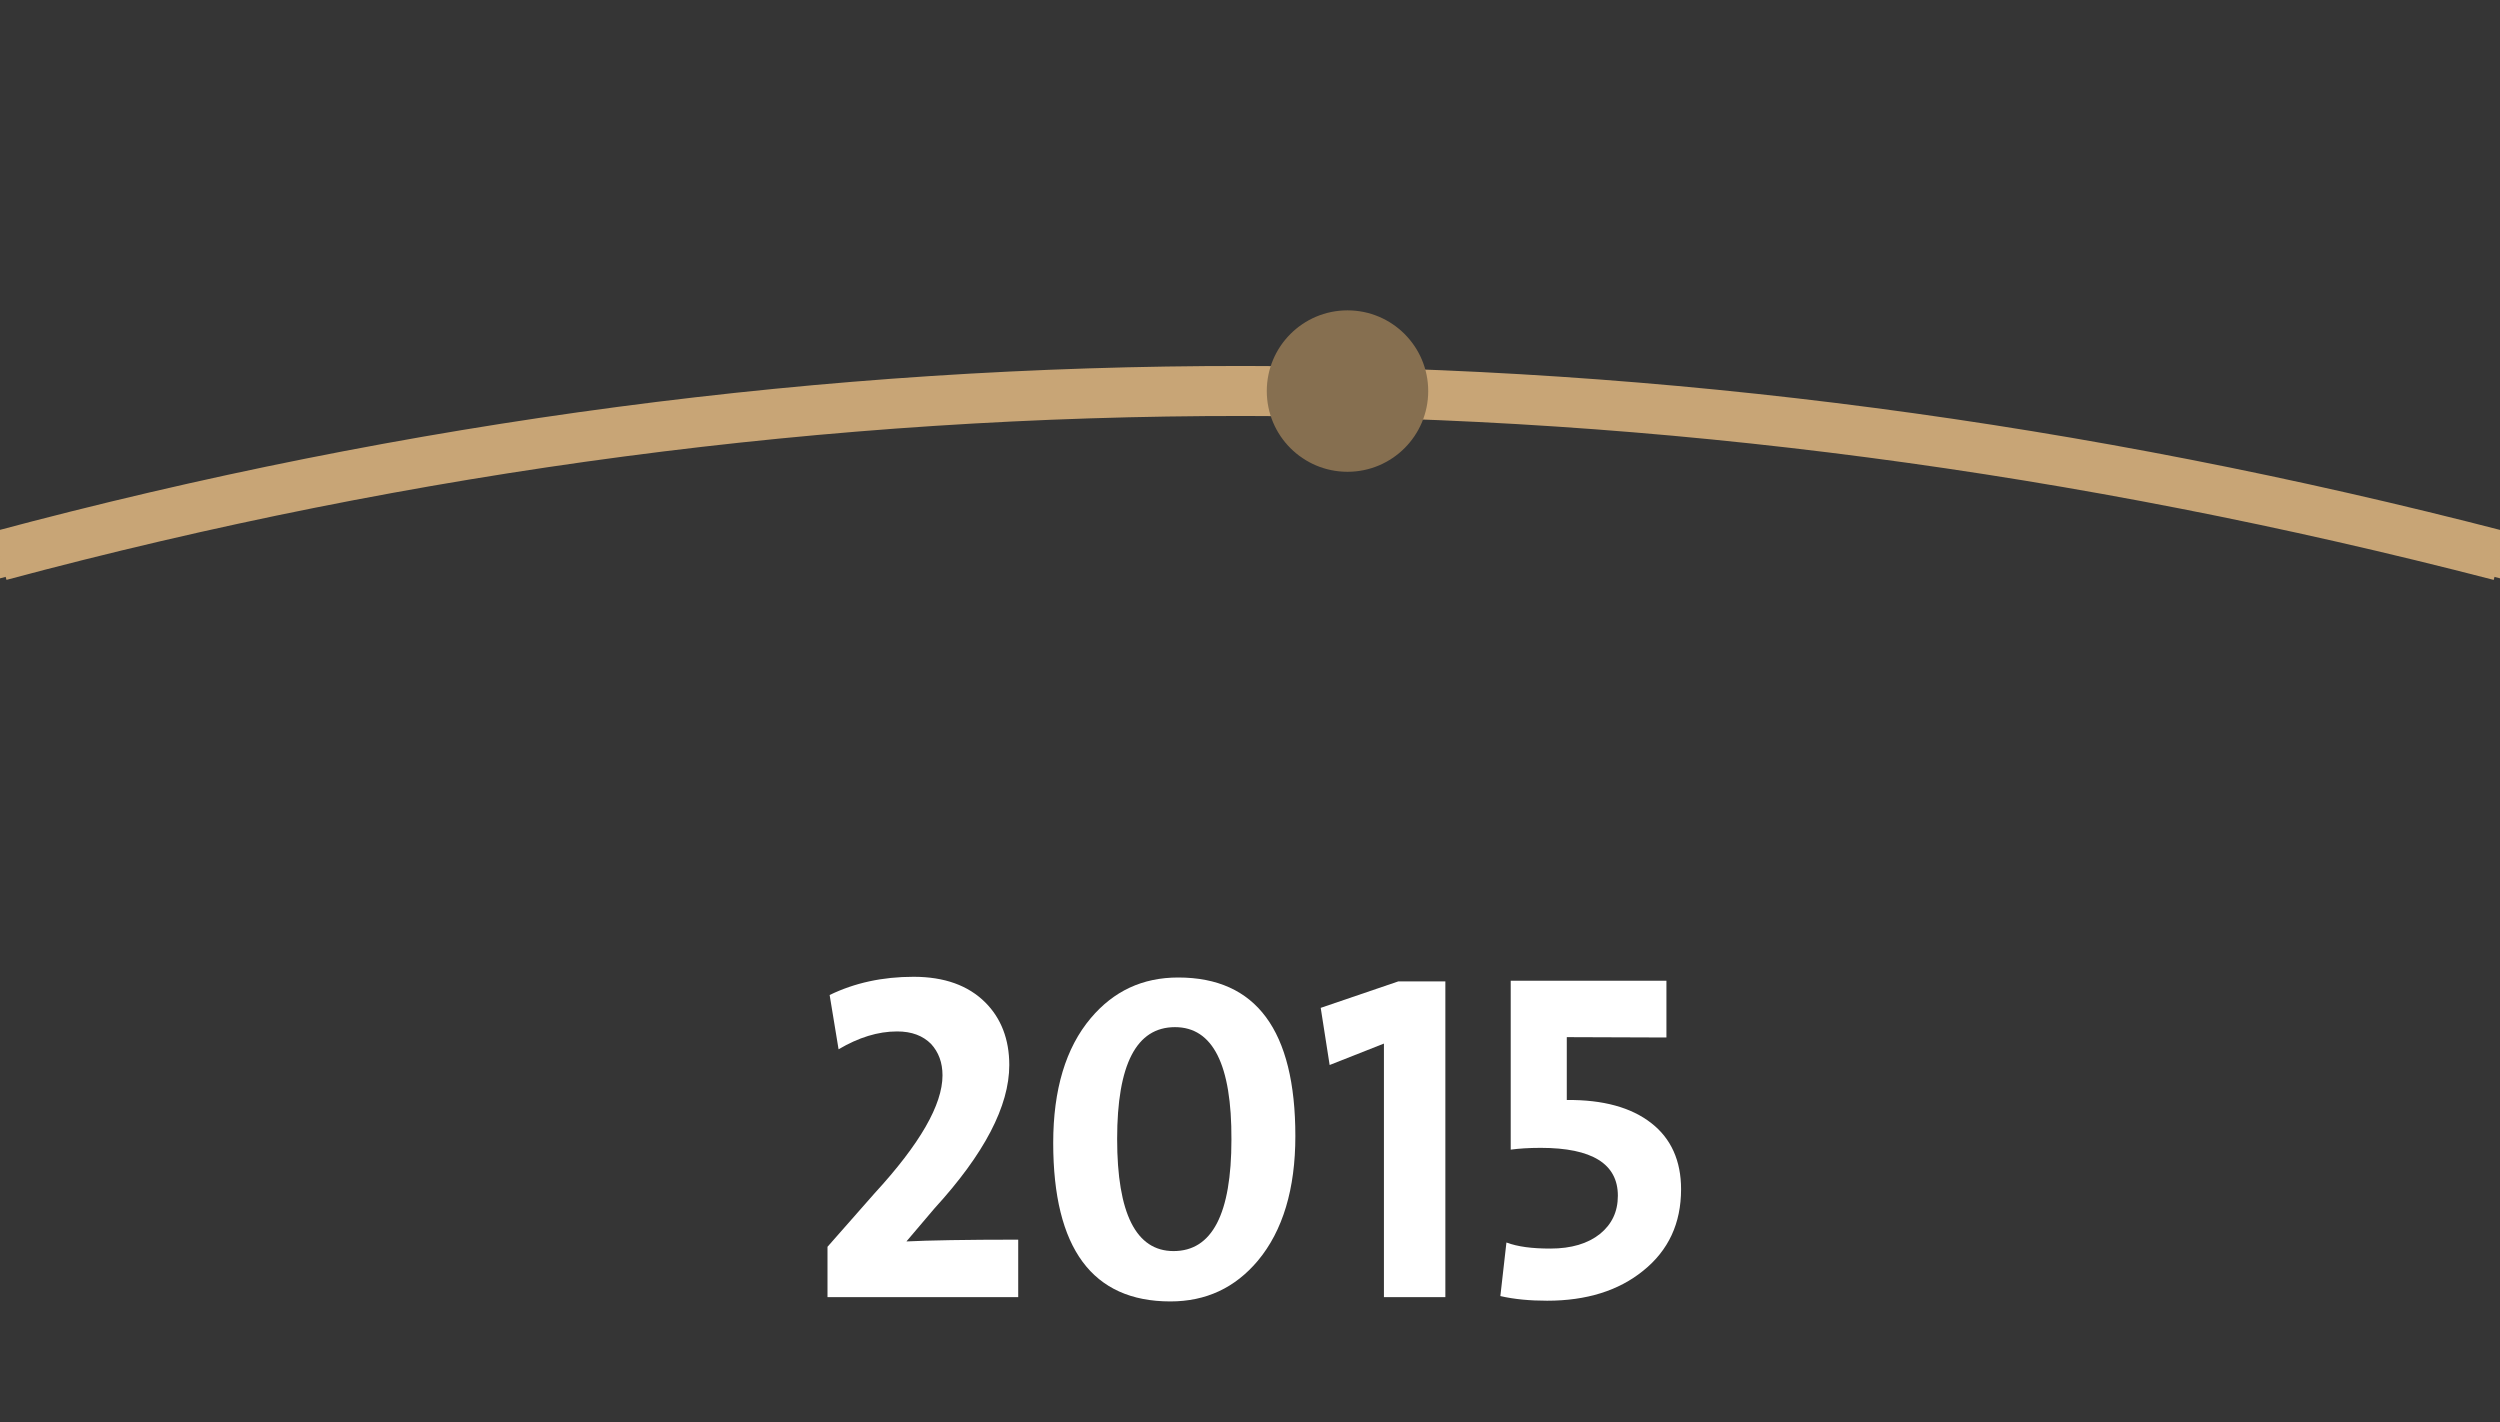
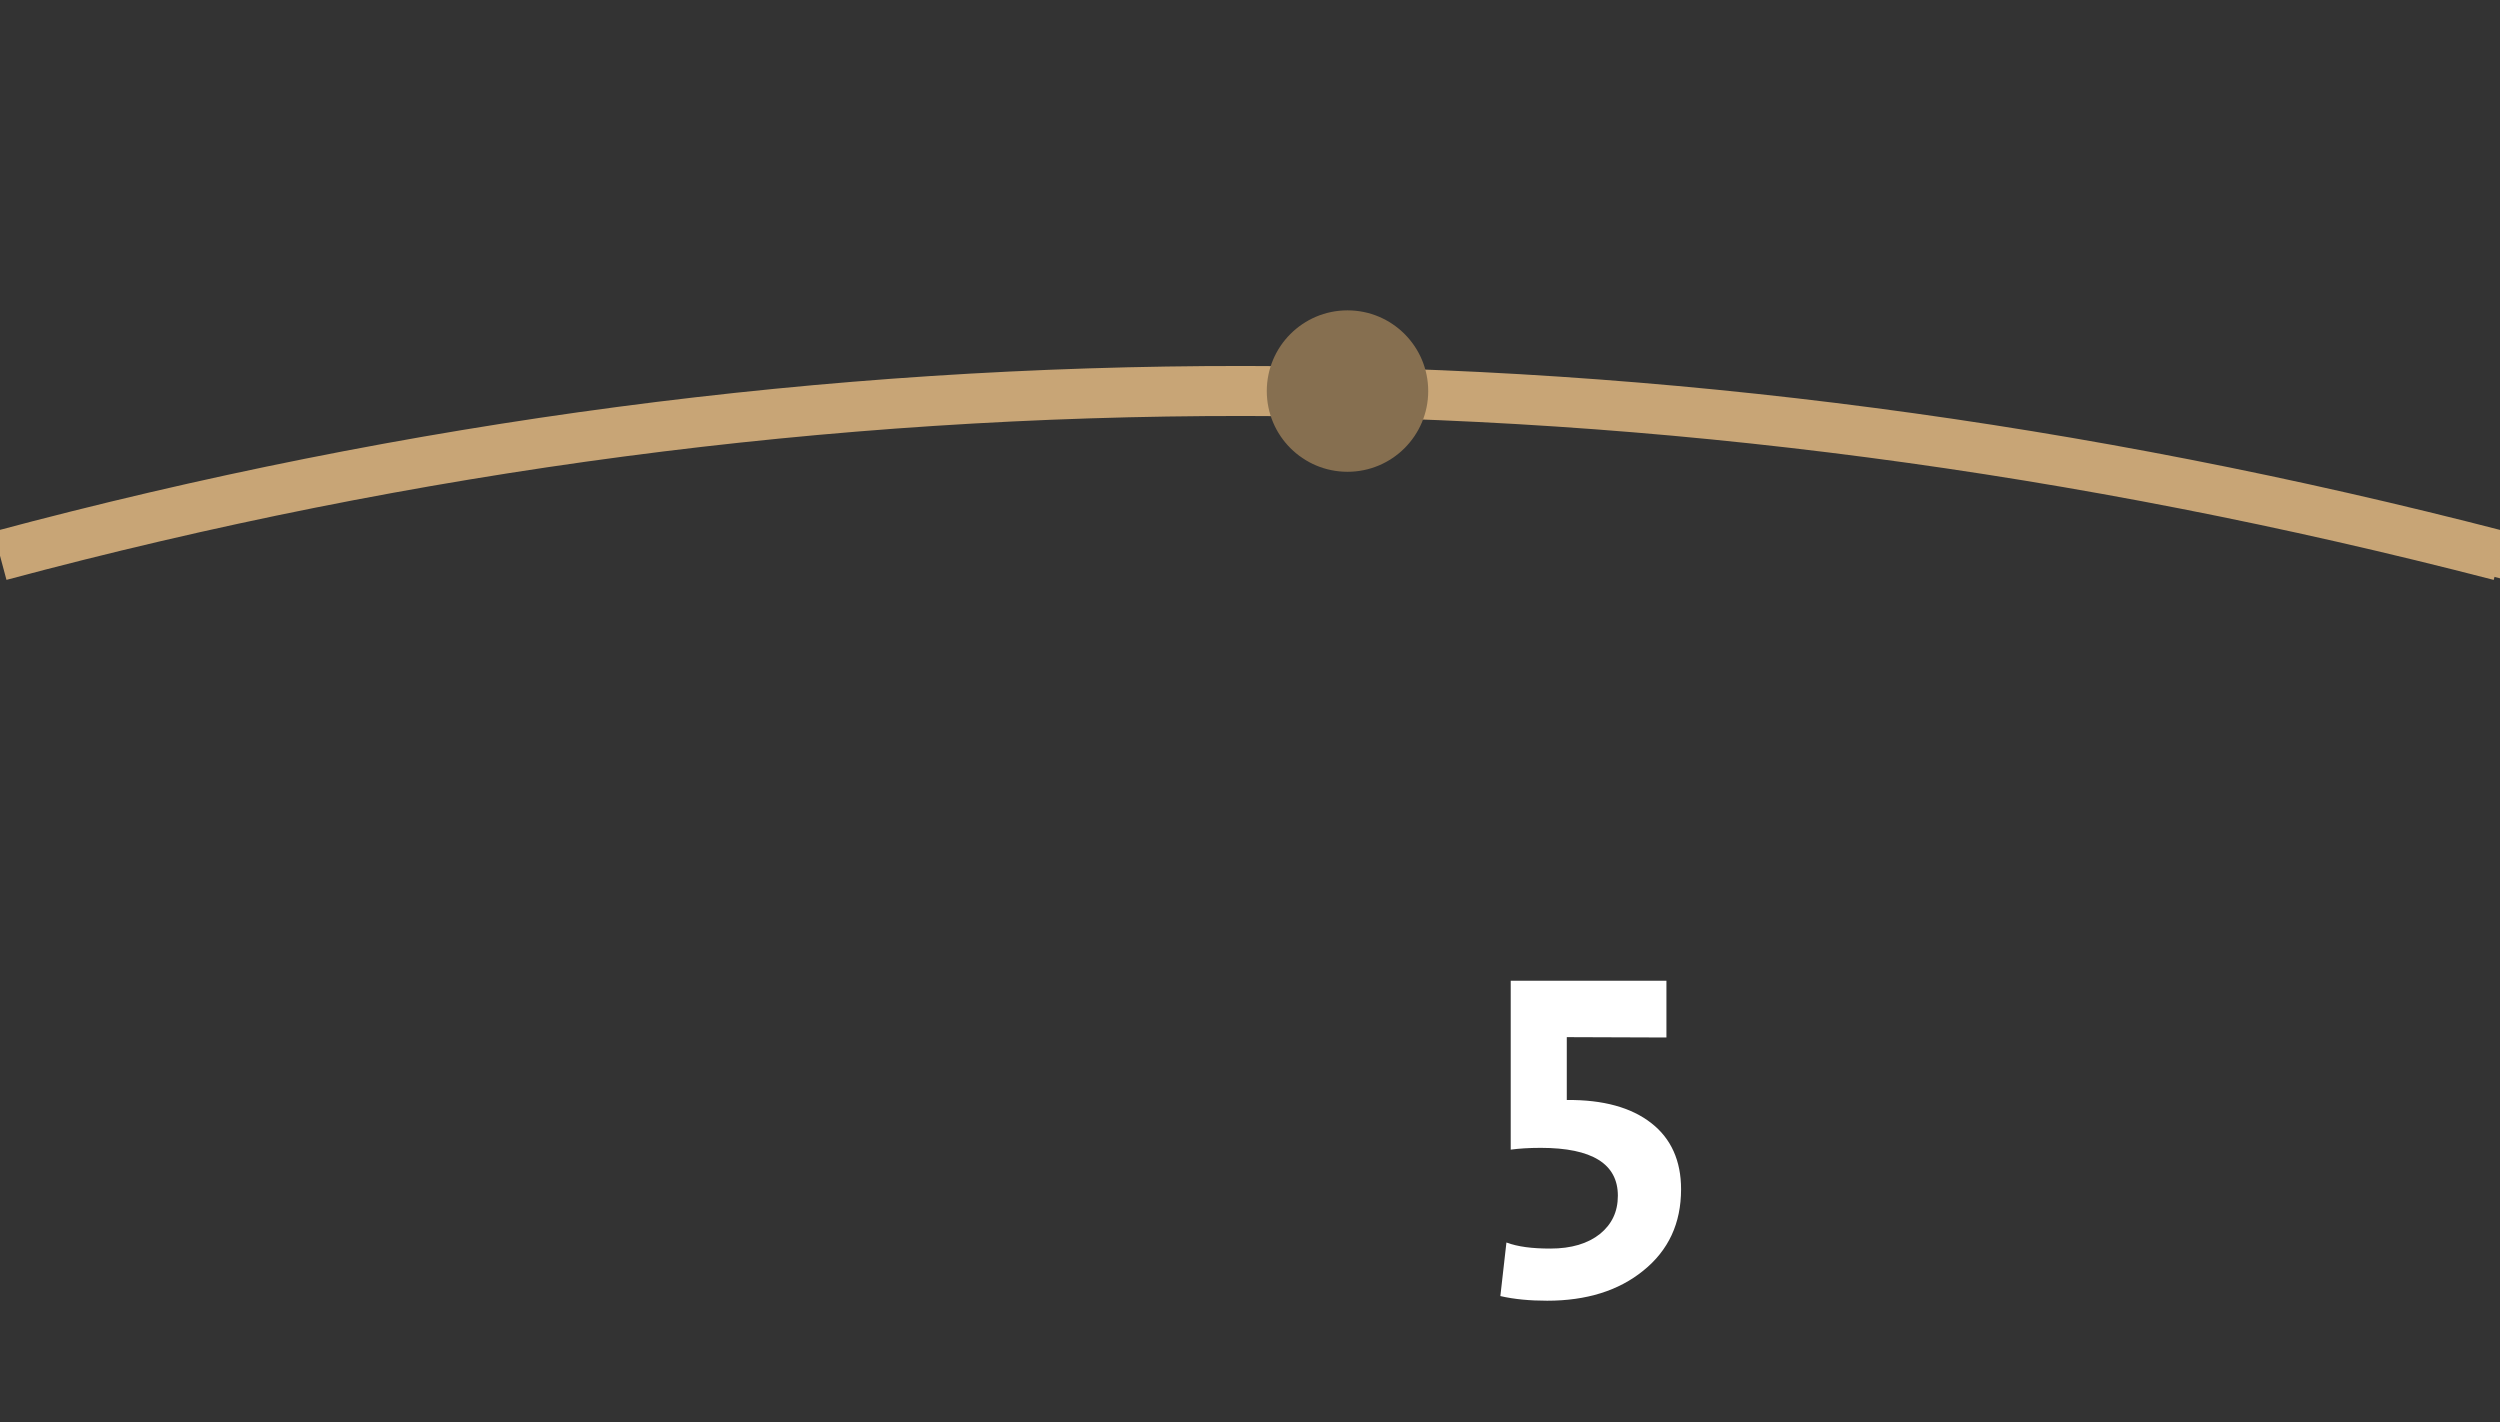
<svg xmlns="http://www.w3.org/2000/svg" x="0px" y="0px" viewBox="0 0 700 398.2" style="enable-background:new 0 0 700 398.2;" xml:space="preserve">
  <rect x="0" y="0" width="700" height="398.2" fill="#333333" stroke="none" />
  <style type="text/css">	.st0{opacity:1.000000e-02;fill:#FFFFFF;}	.st1{fill:#C8A576;}	.st2{fill:none;stroke:#C8A576;stroke-width:14;stroke-miterlimit:10;}	.st3{fill:#866F50;}	.st4{fill:#CDB17E;stroke:#FFFFFF;stroke-width:32.707;stroke-linecap:round;stroke-linejoin:round;stroke-miterlimit:10;}	.st5{fill:#CDB17E;}	.st6{fill:#FFFFFF;}</style>
  <g id="Layer_2">
-     <rect x="0" y="0" class="st0" width="700" height="398.2" />
-   </g>
+     </g>
  <g id="Layer_1" />
  <g id="Layer_3">
    <g>
      <g>
        <g>
          <g>
-             <path class="st6" d="M231.7,363.2v-14.1l13.2-15c12.7-13.8,19-24.8,19-33c0-3.6-1.1-6.5-3.2-8.8c-2.3-2.3-5.4-3.5-9.5-3.5      c-5.4,0-10.8,1.7-16.4,5l-2.5-15.2c7-3.4,14.8-5.1,23.5-5.1c8.6,0,15.3,2.4,20.1,7.2c4.4,4.4,6.7,10.3,6.7,17.5      c0,11.5-7,24.9-20.9,40.1l-7.9,9.3c6.1-0.3,16.5-0.5,31.3-0.5v16.1H231.7z" />
-             <path class="st6" d="M352.2,353c-6.4,7.6-14.5,11.4-24.5,11.4c-21.8,0-32.8-14.8-32.8-44.4c0-14.9,3.5-26.6,10.5-34.9      c6.4-7.6,14.5-11.4,24.5-11.4c21.8,0,32.8,14.8,32.8,44.4C362.7,332.9,359.2,344.6,352.2,353z M329,287.6      c-10.8,0-16.2,10.4-16.2,31.3c0,20.9,5.3,31.4,15.8,31.4c10.8,0,16.2-10.4,16.2-31.2C344.9,298.1,339.6,287.6,329,287.6z" />
-             <path class="st6" d="M387.5,363.2v-71l-15.2,6l-2.5-16l21.7-7.4h13.2v88.4H387.5z" />
            <path class="st6" d="M460.1,355.8c-6.9,5.6-15.9,8.4-26.9,8.4c-4.8,0-9.2-0.4-13.1-1.3l1.7-15c3.2,1.2,7.2,1.7,12.3,1.7      c5.9,0,10.5-1.4,13.9-4.1c3.3-2.7,5-6.2,5-10.7c0-8.9-7.2-13.4-21.6-13.4c-3.4,0-6.2,0.2-8.4,0.5v-47.3h43.6v15.9l-27.9-0.1      v17.6c10.2-0.1,18.1,2.1,23.7,6.5c5.5,4.3,8.3,10.5,8.3,18.5C470.7,342.5,467.2,350.1,460.1,355.8z" />
          </g>
        </g>
      </g>
    </g>
-     <path class="st2" d="M-700,154.7c235.3,61,468.6,62,700,0" />
    <path class="st2" d="M700,155.6c-235.3-61-468.6-62-700,0" />
    <circle class="st3" cx="377.3" cy="109.5" r="22.6" />
    <path class="st2" d="M700,154.7c235.3,61,468.6,62,700,0" />
  </g>
</svg>